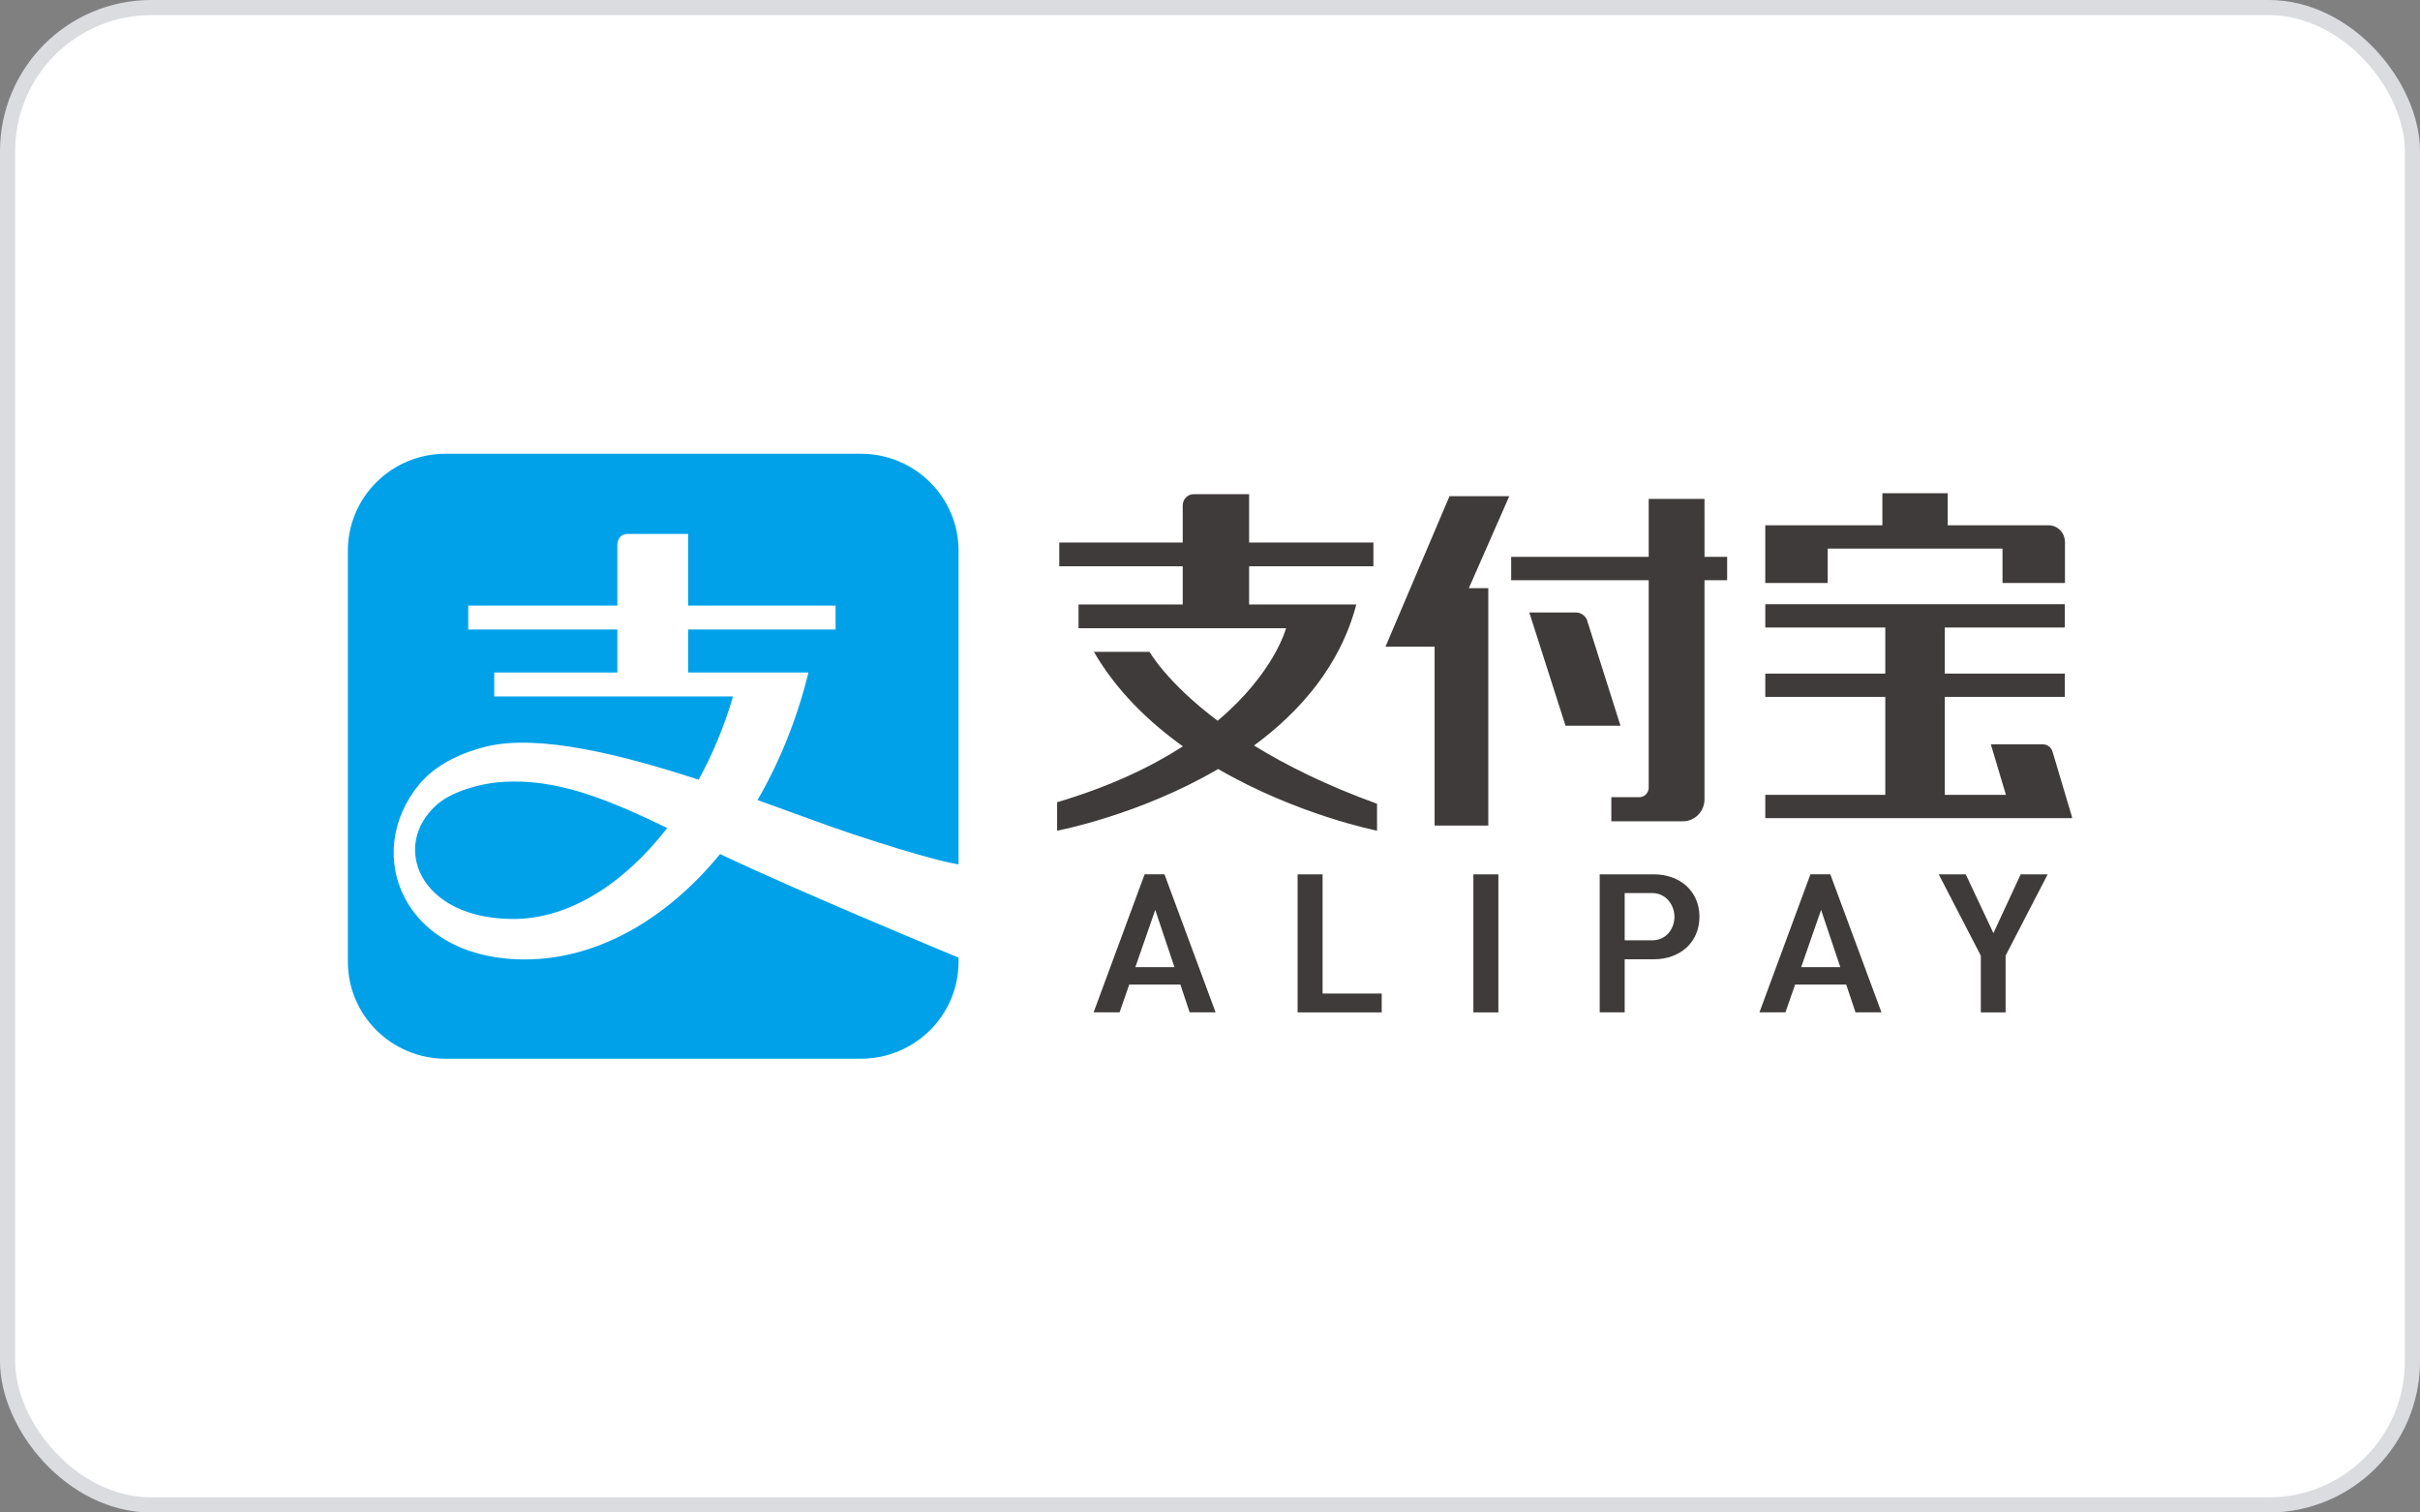
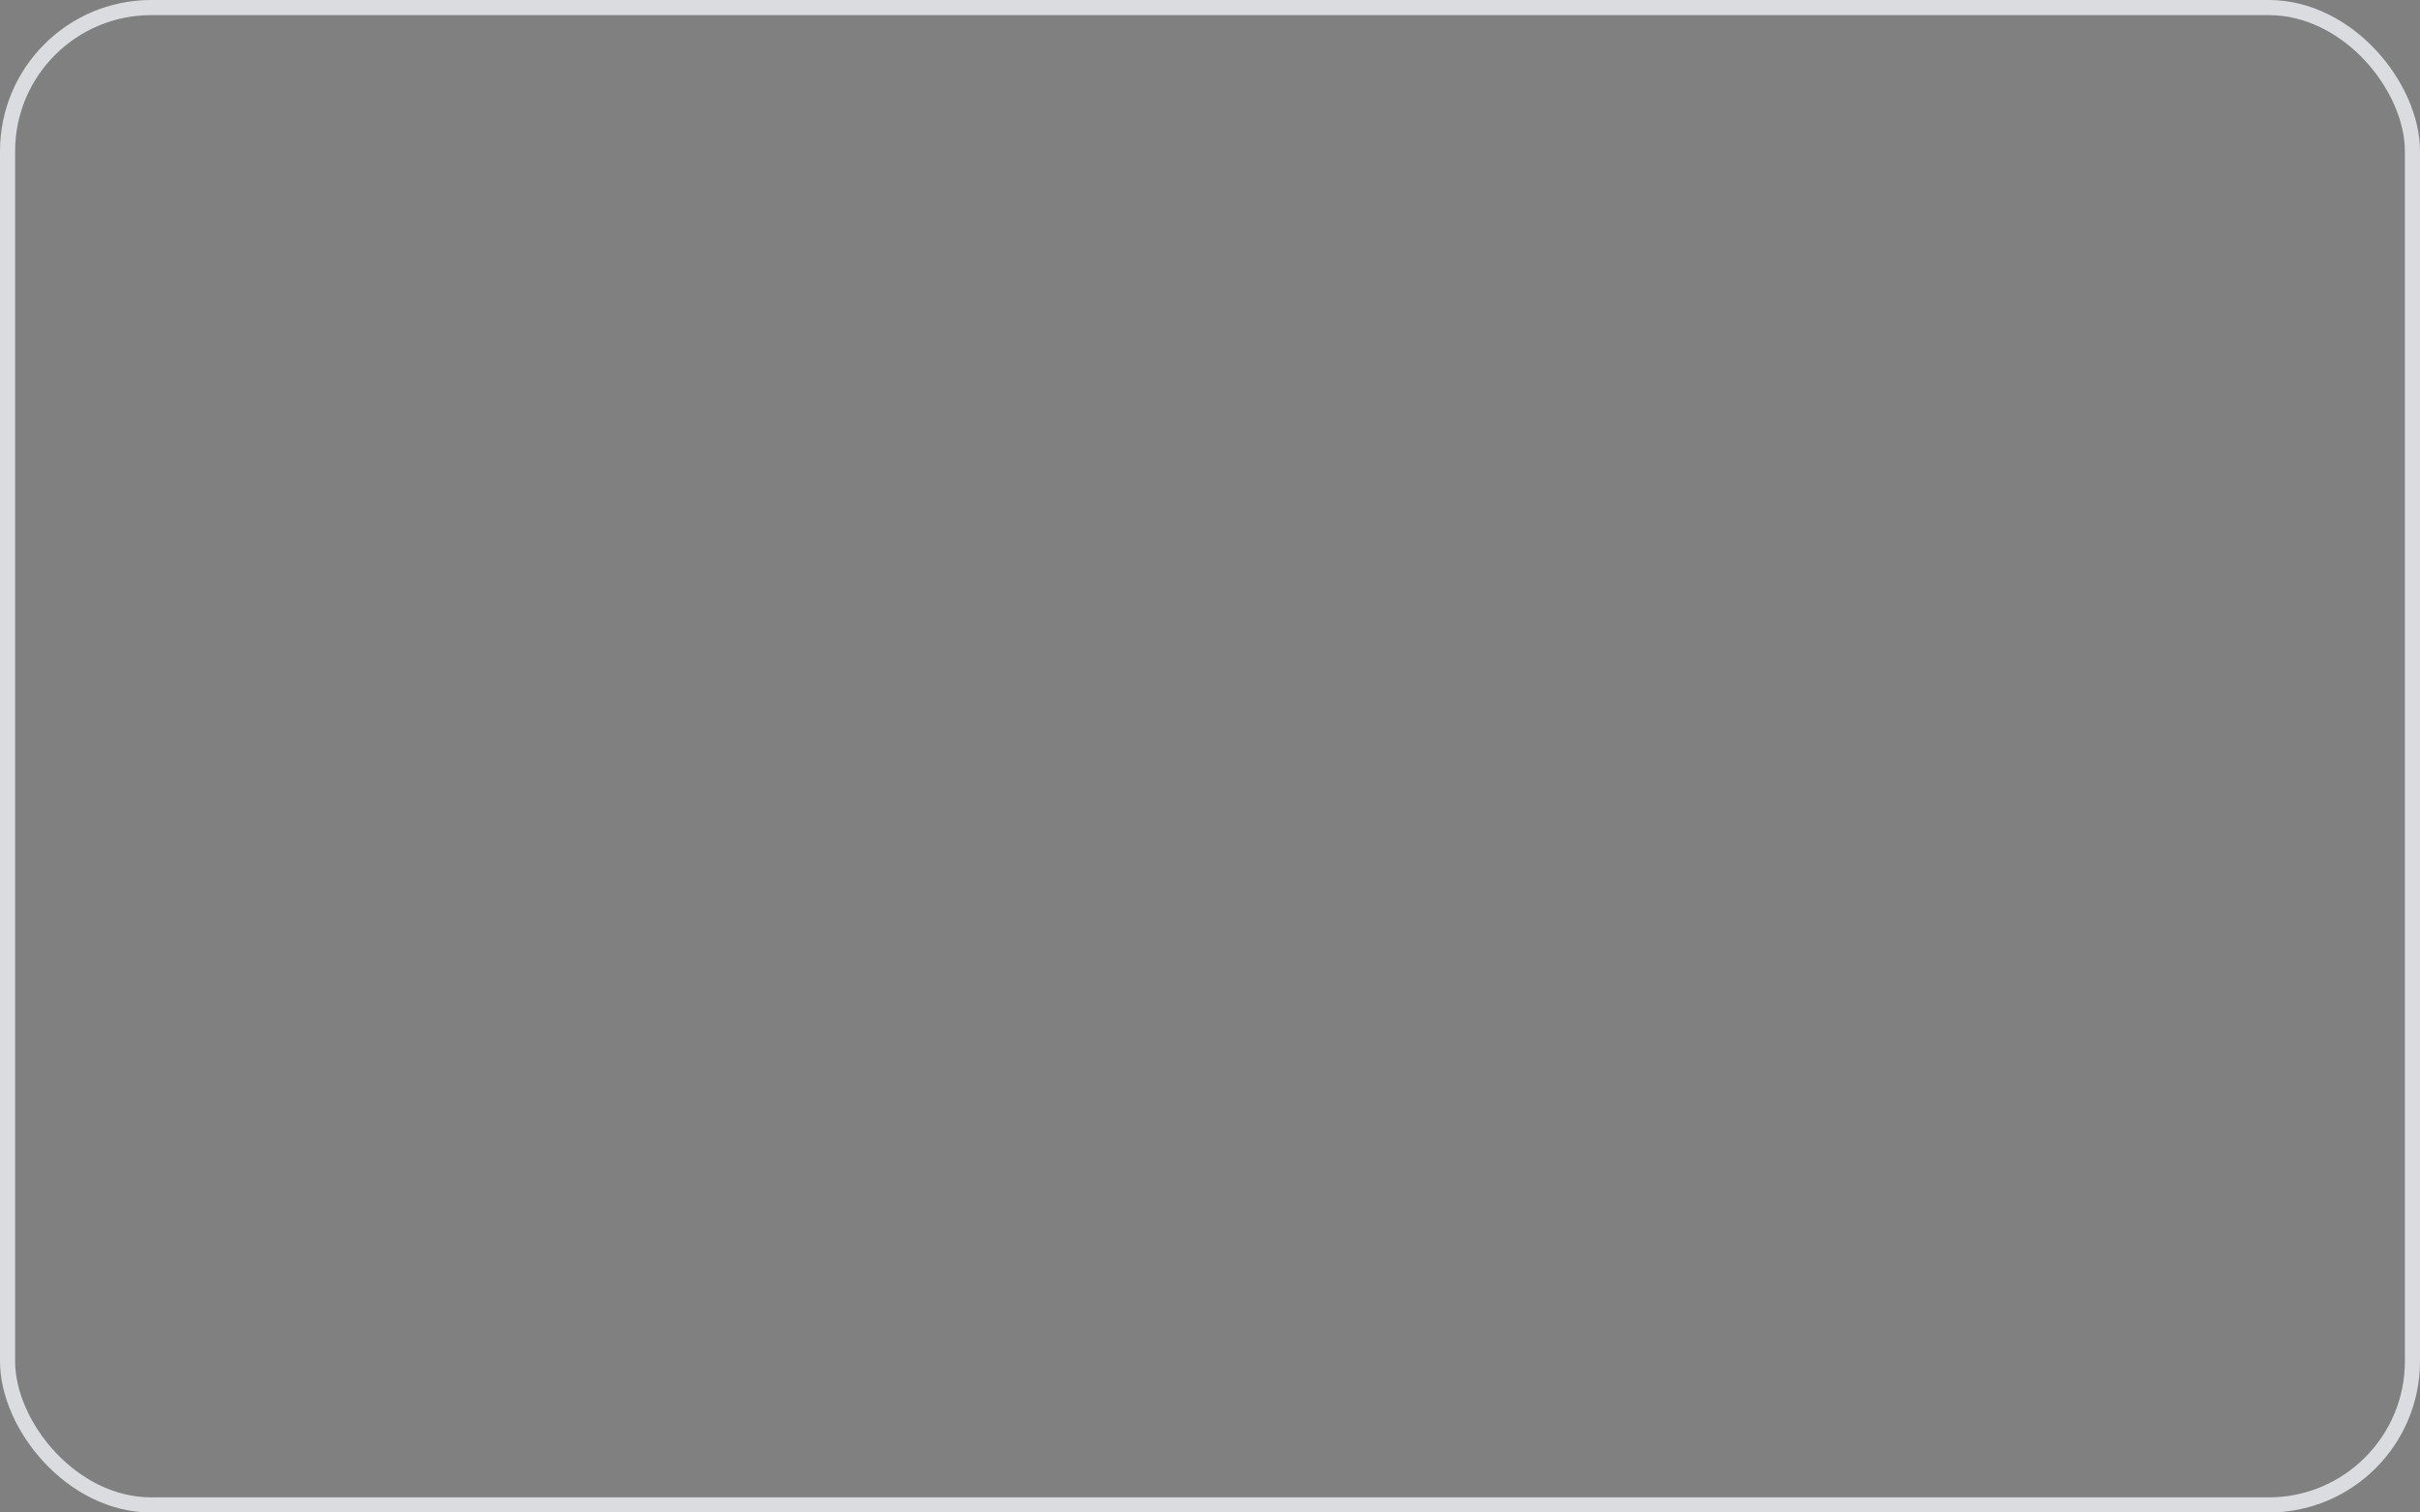
<svg xmlns="http://www.w3.org/2000/svg" width="160" height="100" viewBox="0 0 160 100" fill="none">
  <rect x="0" y="0" width="160" height="100" fill="#808080" stroke="none" />
-   <rect x="0.5" y="0.5" width="159" height="99" rx="9.5" fill="white" />
  <g clip-path="url(#clip0_49_2277)">
-     <path d="M29.468 30C25.892 30 23 32.868 23 36.409V63.592C23 67.13 25.892 70 29.468 70H56.909C60.482 70 63.375 67.13 63.375 63.592V63.314C63.255 63.264 52.882 58.978 47.61 56.466C44.053 60.803 39.465 63.434 34.702 63.434C26.646 63.434 23.911 56.45 27.725 51.852C28.557 50.85 29.971 49.893 32.167 49.357C35.602 48.521 41.068 49.879 46.191 51.553C47.113 49.872 47.888 48.019 48.465 46.047H32.677V44.463H40.818V41.623H30.958V40.037H40.818V35.985C40.818 35.985 40.818 35.303 41.517 35.303H45.496V40.037H55.244V41.623H45.496V44.463H53.453C52.691 47.553 51.535 50.398 50.084 52.895C52.499 53.76 54.667 54.581 56.282 55.117C61.671 56.903 63.181 57.121 63.376 57.144V36.409C63.376 32.868 60.482 30 56.91 30H29.468L29.468 30ZM33.895 51.672C33.55 51.676 33.202 51.695 32.852 51.729C31.844 51.829 29.95 52.27 28.915 53.178C25.811 55.859 27.669 60.76 33.95 60.76C37.601 60.76 41.249 58.448 44.114 54.745C40.42 52.959 37.237 51.634 33.895 51.672Z" fill="#01A1E9" />
-     <path d="M133.598 57.807L131.796 61.696L129.967 57.807H128.18L130.963 63.183V66.934H132.602V63.183L132.612 63.162L135.384 57.807H133.598ZM120.402 60.16L121.674 63.945H119.086L120.402 60.16ZM122.064 65.095L122.677 66.933H124.395L121.012 57.806H119.698L116.327 66.933H118.046L118.686 65.095H122.064ZM109.242 62.17H107.417V59.048H109.242C110.159 59.048 110.707 59.845 110.707 60.615C110.707 61.369 110.195 62.17 109.242 62.17M109.335 57.807H105.765V66.933H107.417V63.425H109.335C111.116 63.425 112.361 62.269 112.361 60.615C112.361 58.961 111.116 57.807 109.335 57.807M97.414 66.934H99.067V57.807H97.414L97.414 66.934ZM85.792 57.807V66.934H91.353V65.69H87.444V57.807H85.792ZM76.38 60.16L77.65 63.945H75.064L76.38 60.16ZM78.042 65.095L78.655 66.933H80.371L76.989 57.806H75.677L72.305 66.933H74.023L74.662 65.095H78.042ZM89.673 39.965H82.586V37.442H90.804V35.87H82.586V32.673H78.922C78.52 32.673 78.196 33.008 78.196 33.419V35.87H70.035V37.442H78.196V39.965H71.308V41.536H85.027C85.027 41.536 84.267 44.485 80.504 47.654C77.132 45.118 76.005 43.099 76.005 43.099H72.325C73.814 45.663 75.93 47.716 78.208 49.345C76.115 50.696 73.401 51.998 69.892 53.041V54.922C69.892 54.922 75.306 53.907 80.539 50.844C85.78 53.884 91.044 54.922 91.044 54.922V53.141C87.675 51.923 85.006 50.583 82.91 49.291C85.946 47.056 88.607 44.023 89.673 39.965M112.694 32.987H109.005V36.817H99.912V38.36H109.005V52.129C108.973 52.445 108.723 52.69 108.41 52.707H106.534V54.302H111.316C112.073 54.272 112.678 53.648 112.694 52.874V38.36H114.192V36.817H112.695L112.694 32.987ZM104.914 40.958C104.78 40.684 104.504 40.496 104.184 40.493H101.11L103.506 47.985H107.141L104.914 40.958ZM95.835 32.806L91.604 42.751H94.85V54.584H98.4V38.888H97.114L99.787 32.806L95.835 32.806ZM137 54.041L135.703 49.689C135.616 49.411 135.363 49.211 135.063 49.211H131.625L132.623 52.553H128.581V46.077H136.517V44.536H128.581V41.488H136.517V39.947H116.714V41.488H124.648V44.536H116.714V46.077H124.648V52.553H116.714V54.094H137.001L136.984 54.041H137ZM120.84 36.27H132.397V38.544H136.526V35.85C136.524 35.844 136.524 35.842 136.524 35.835C136.524 35.229 136.047 34.739 135.455 34.729H128.774V32.609H124.454V34.729H116.712V38.544H120.84L120.84 36.27Z" fill="#3F3B3A" />
-   </g>
+     </g>
  <rect x="0.5" y="0.5" width="159" height="99" rx="9.5" stroke="#DADCE0" />
  <defs>
    <clipPath id="clip0_49_2277">
-       <rect width="114.025" height="40" fill="white" transform="translate(22.988 30)" />
-     </clipPath>
+       </clipPath>
  </defs>
</svg>